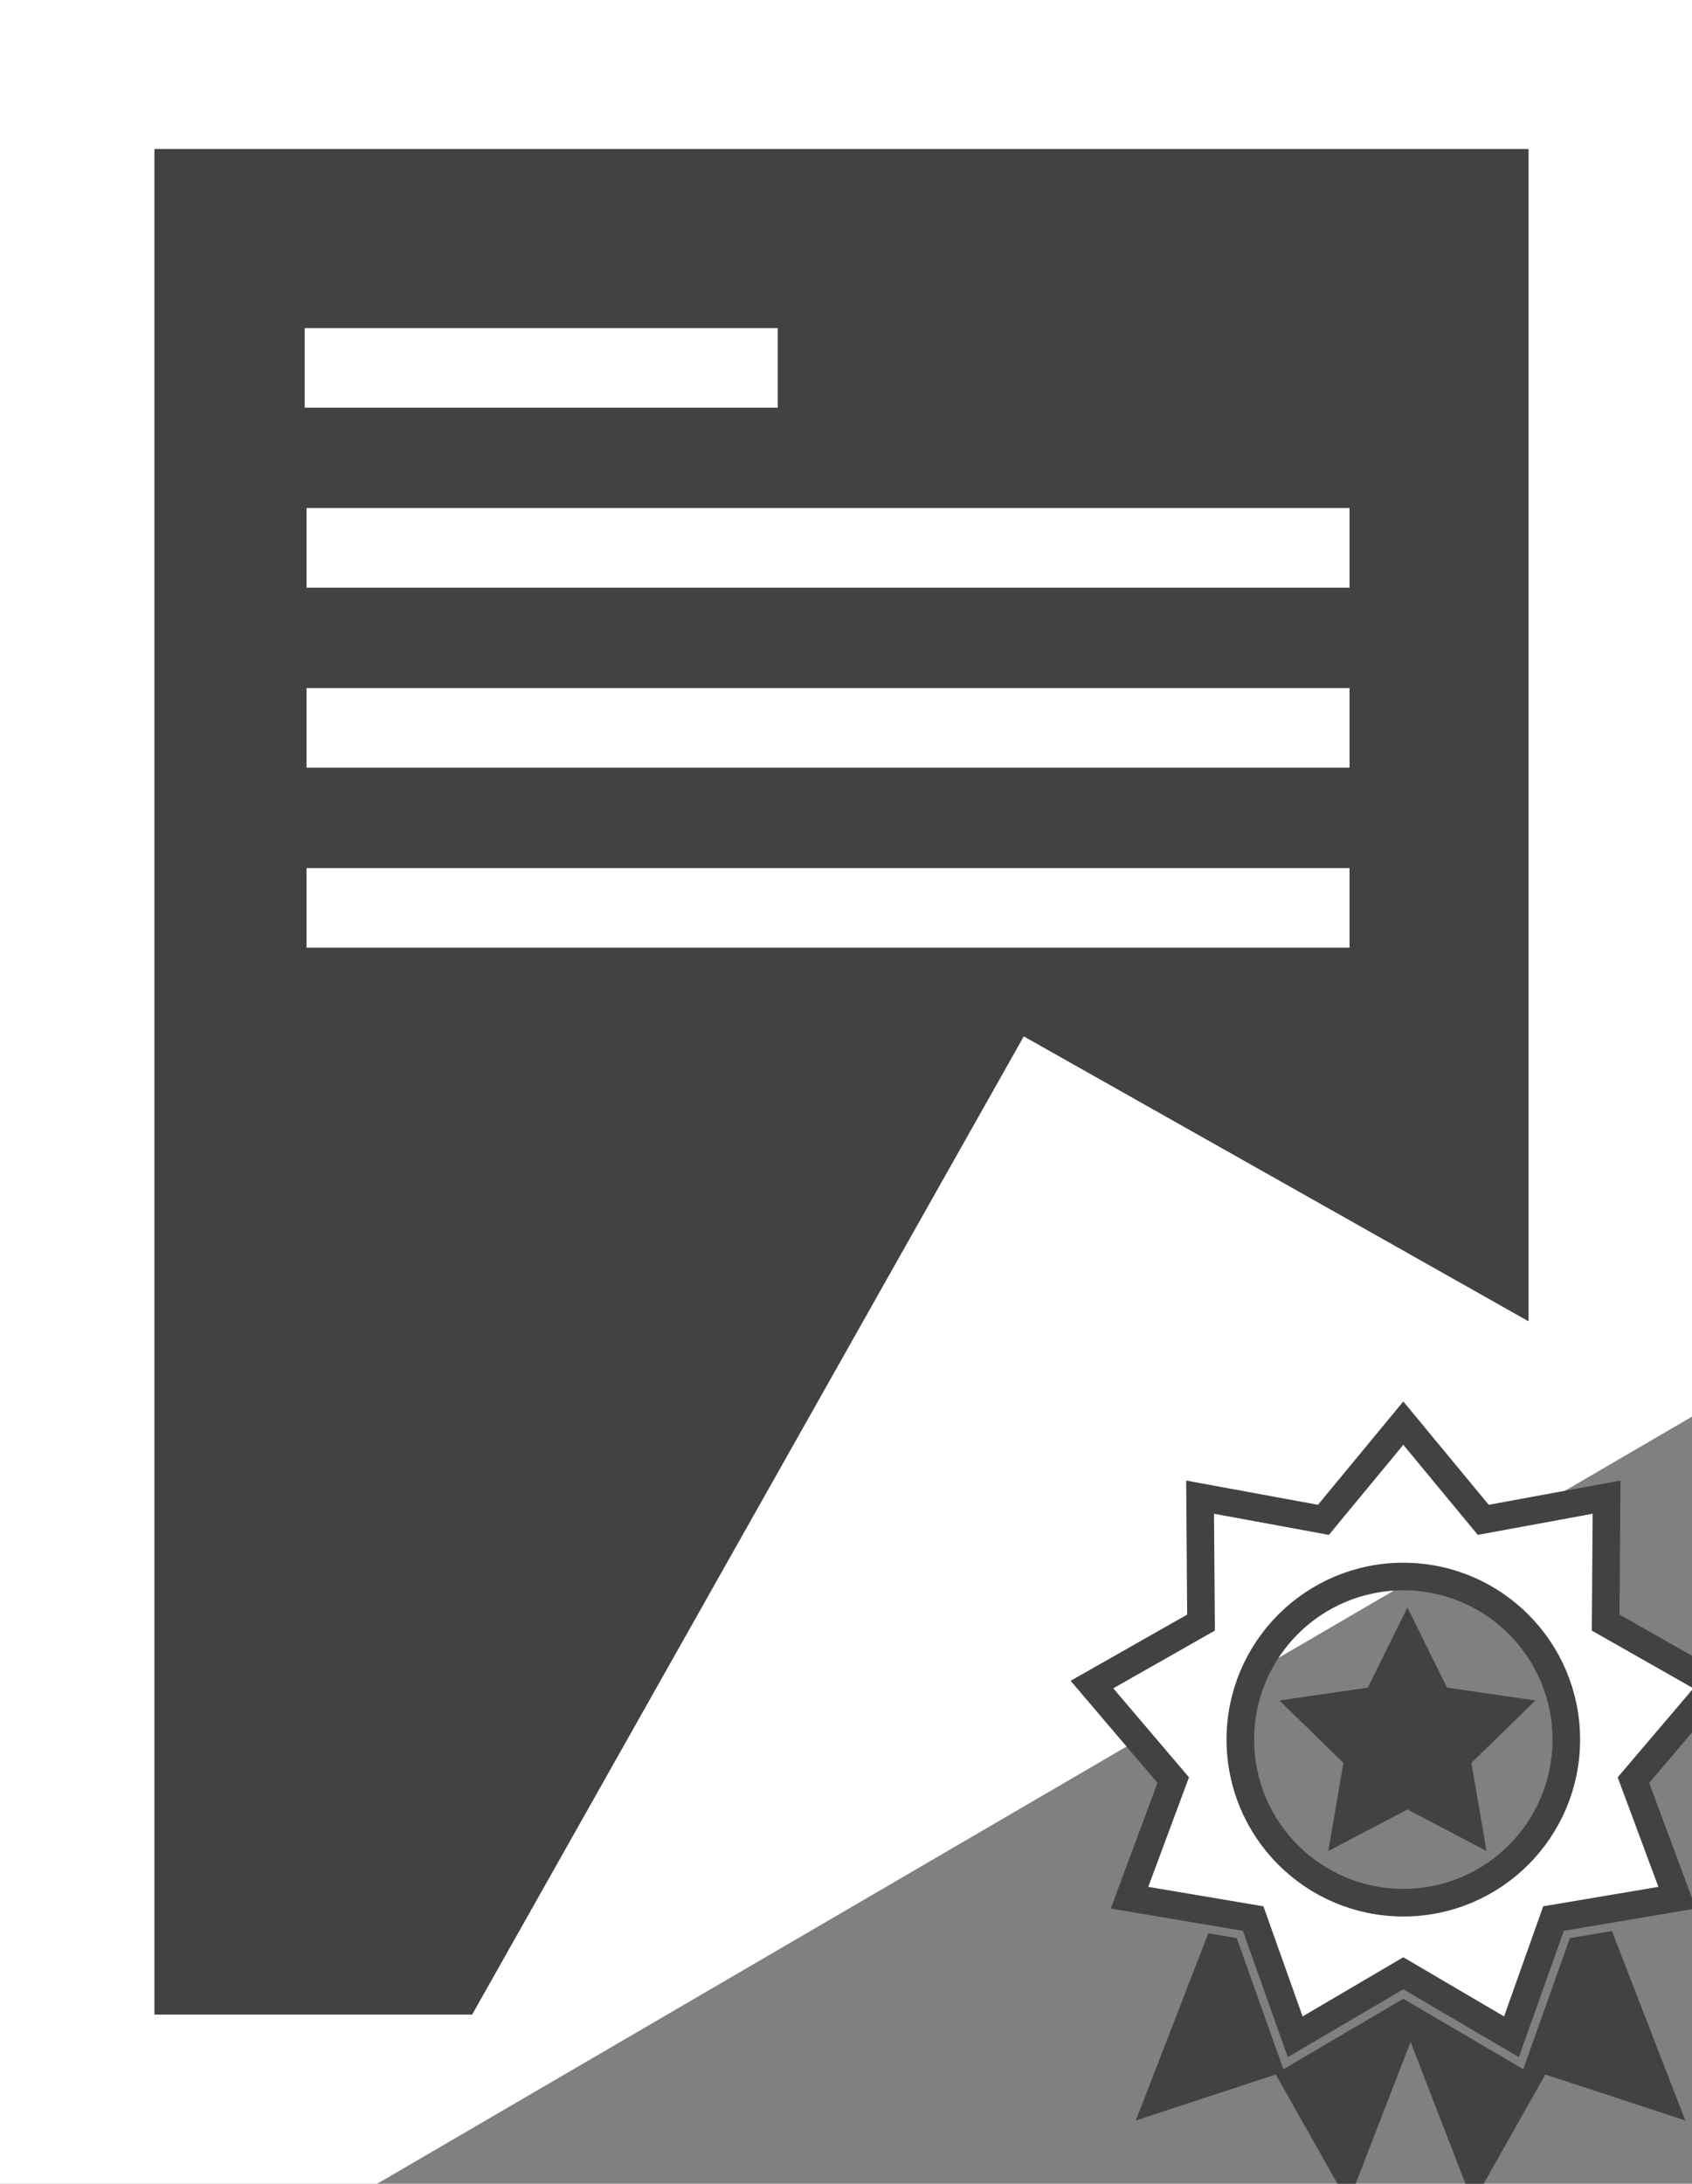
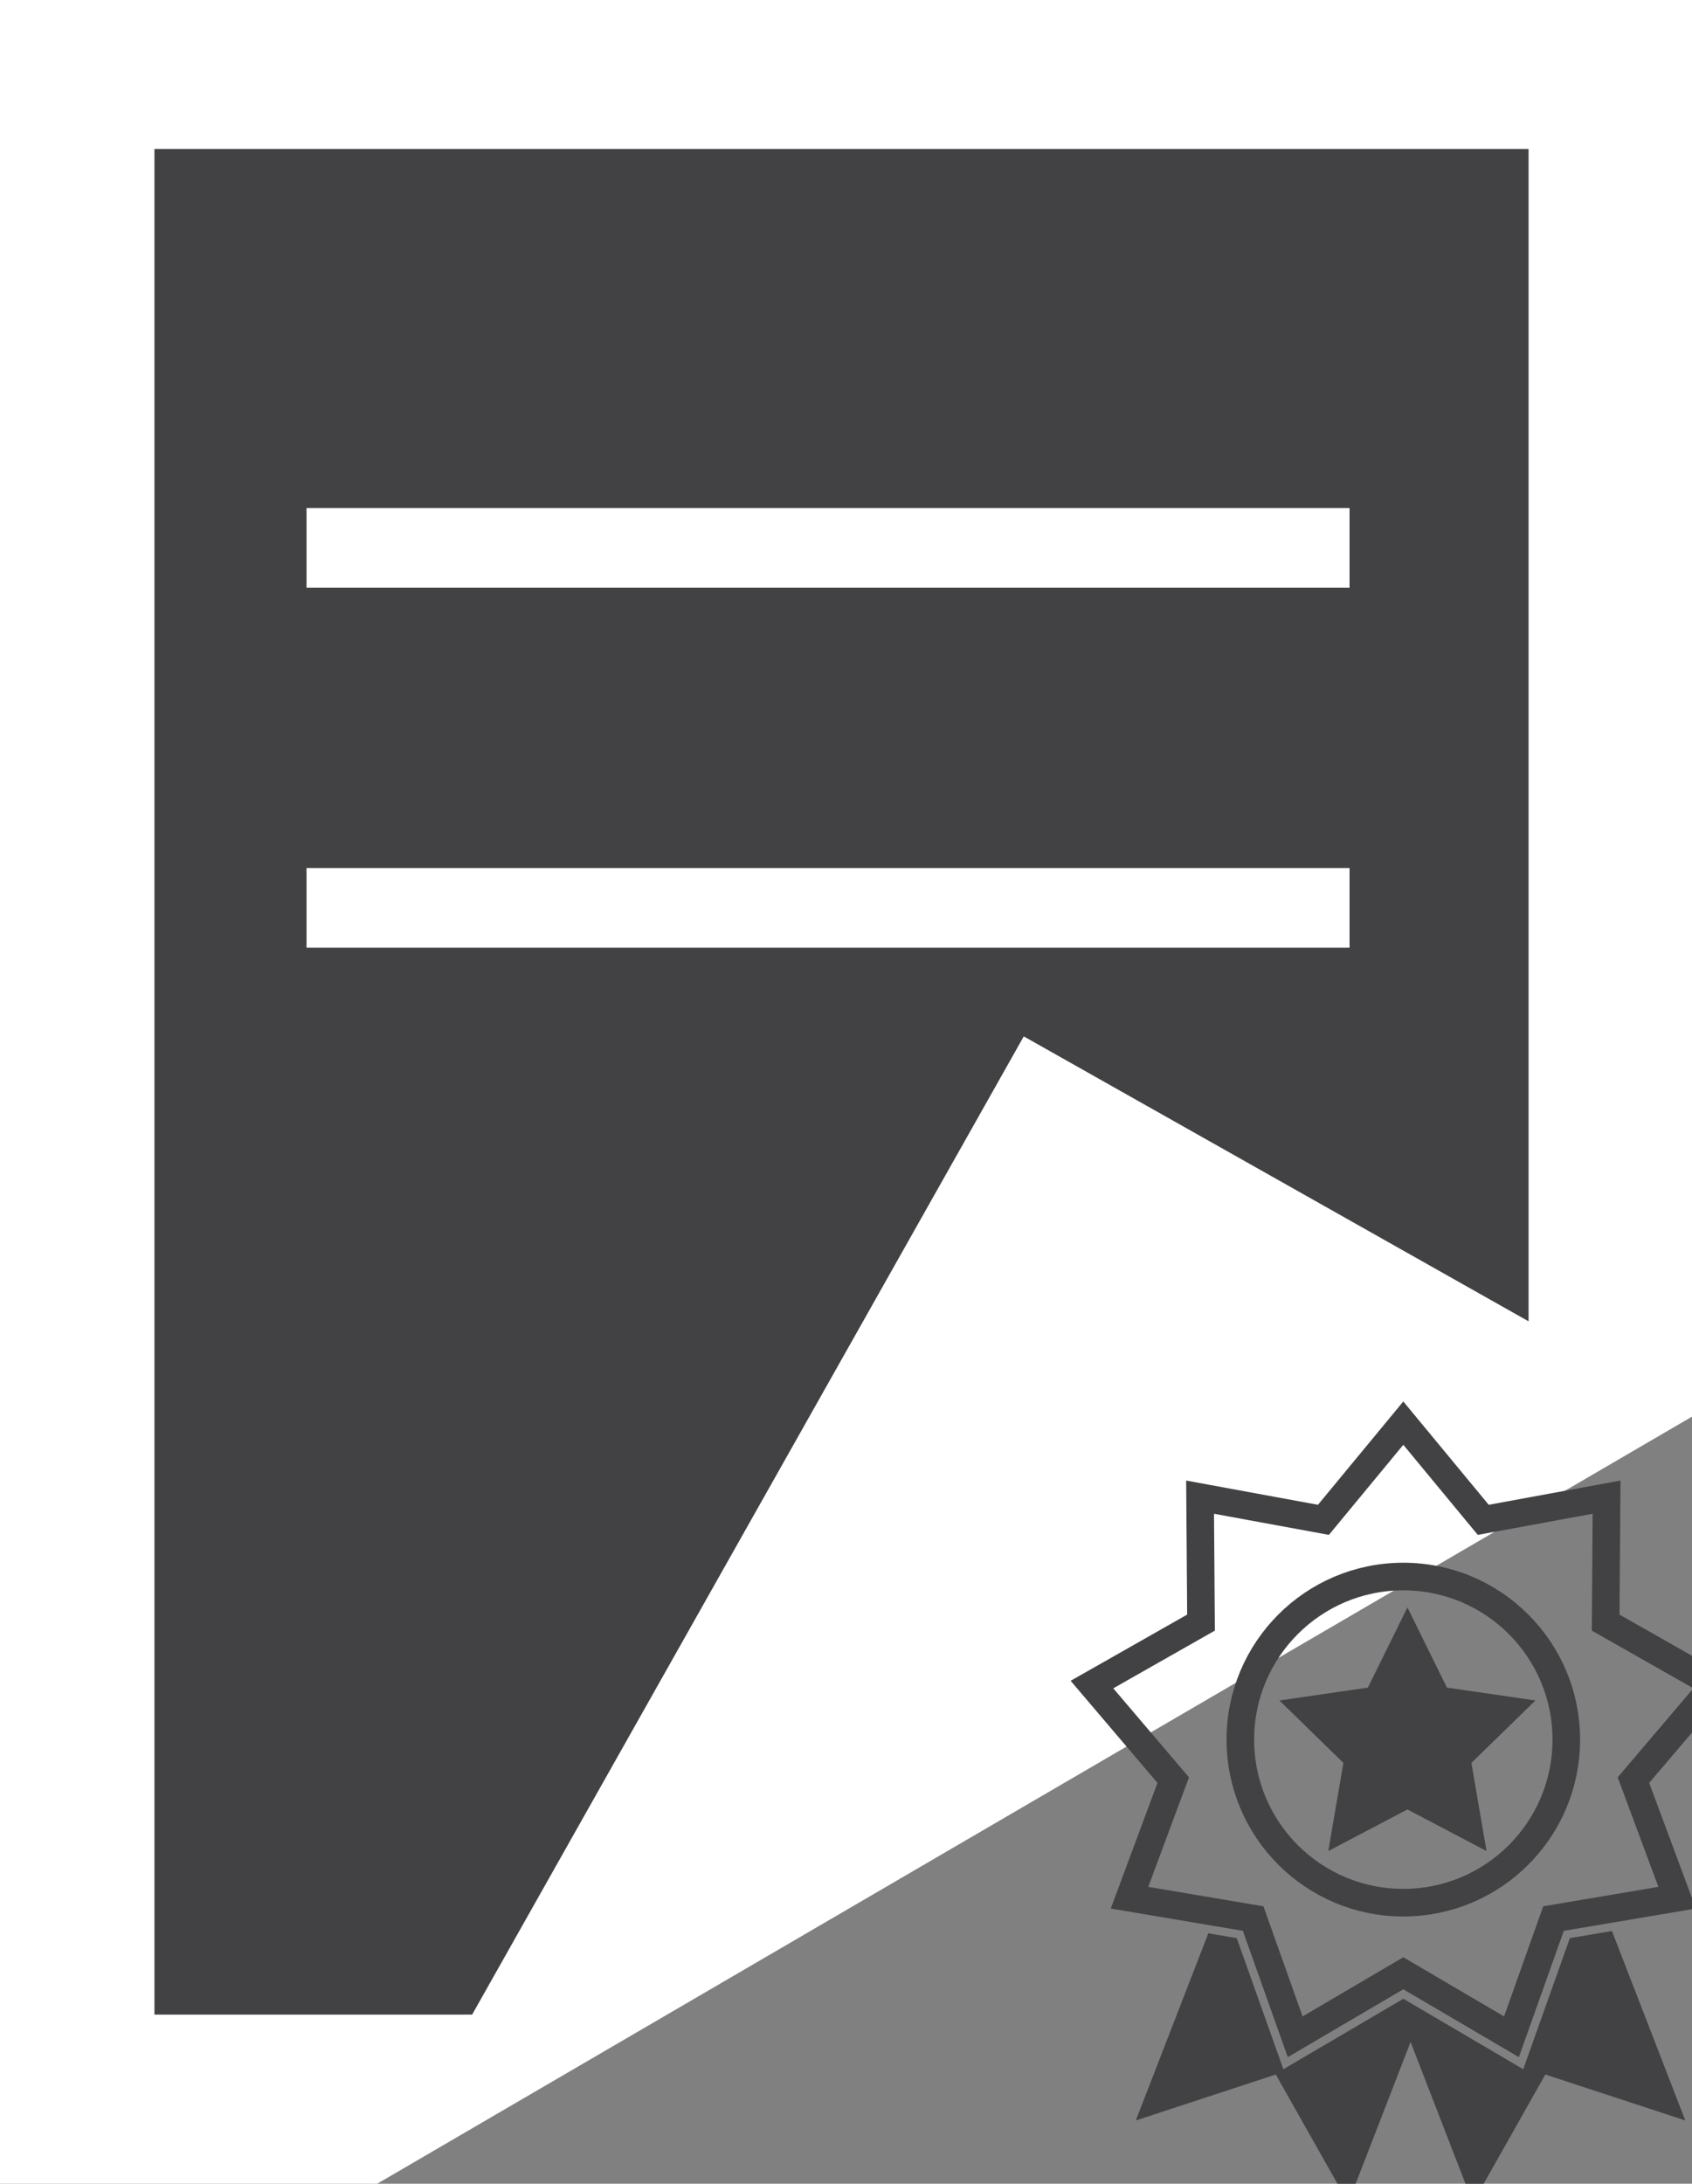
<svg xmlns="http://www.w3.org/2000/svg" version="1.1" id="Layer_1" x="0px" y="0px" width="171.711px" height="221.479px" viewBox="0 0 171.711 221.479" enable-background="new 0 0 171.711 221.479" xml:space="preserve">
  <rect x="0" y="0" width="171.711" height="221.479" fill="#808080" stroke="none" />
  <path fill="#FFFFFF" d="M0,0v221.479h38.282l133.429-77.799V0H0z M155.114,133.997l-51.221-28.895l-55.982,99.213H15.684V15.118  h139.43V133.997z" />
  <polygon fill="#424143" points="155.114,15.118 155.114,133.996 103.893,105.103 47.911,204.316 15.684,204.316 15.684,15.118 " />
-   <rect x="30.918" y="33.279" fill="#FFFFFF" width="48.013" height="8.071" />
  <rect x="31.107" y="51.531" fill="#FFFFFF" width="105.85" height="8.071" />
-   <rect x="31.107" y="69.788" fill="#FFFFFF" width="105.85" height="8.07" />
  <rect x="31.107" y="88.041" fill="#FFFFFF" width="105.85" height="8.071" />
  <polygon fill="#424143" points="159.317,196.569 155.491,207.324 154.584,209.866 152.258,208.5 142.415,202.721 132.569,208.5   130.245,209.866 129.336,207.324 125.51,196.569 122.625,196.084 115.266,215.063 129.471,210.401 136.825,223.419 143.151,207.103   149.473,223.419 156.827,210.401 171.032,215.063 163.586,195.85 " />
-   <path fill="#FFFFFF" d="M163.04,151.846l-12.514,2.3l-8.113-9.808l-8.107,9.808l-12.516-2.3l0.094,12.723l-11.068,6.284l8.248,9.69  l-4.436,11.927l12.547,2.117l4.266,11.99l10.973-6.442l10.977,6.442l4.266-11.99l12.547-2.117l-4.436-11.927l8.248-9.69  l-11.066-6.284L163.04,151.846z M142.413,192.975c-9.133,0-16.539-7.403-16.539-16.539c0-9.133,7.406-16.54,16.539-16.54  c9.137,0,16.541,7.407,16.541,16.54C158.954,185.571,151.549,192.975,142.413,192.975" />
  <path fill="none" stroke="#424143" stroke-width="2.8" stroke-miterlimit="10" d="M163.04,151.846l-12.514,2.3l-8.113-9.808  l-8.107,9.808l-12.516-2.3l0.094,12.723l-11.068,6.284l8.248,9.69l-4.436,11.927l12.547,2.117l4.266,11.99l10.973-6.442  l10.977,6.442l4.266-11.99l12.547-2.117l-4.436-11.927l8.248-9.69l-11.066-6.284L163.04,151.846z M142.413,192.975  c-9.133,0-16.539-7.403-16.539-16.539c0-9.133,7.406-16.54,16.539-16.54c9.137,0,16.541,7.407,16.541,16.54  C158.954,185.571,151.549,192.975,142.413,192.975z" />
  <polygon fill="#424143" points="142.831,163.03 138.817,171.164 129.84,172.467 136.334,178.799 134.801,187.737 142.831,183.518   150.858,187.737 149.325,178.799 155.819,172.467 146.844,171.164 " />
</svg>